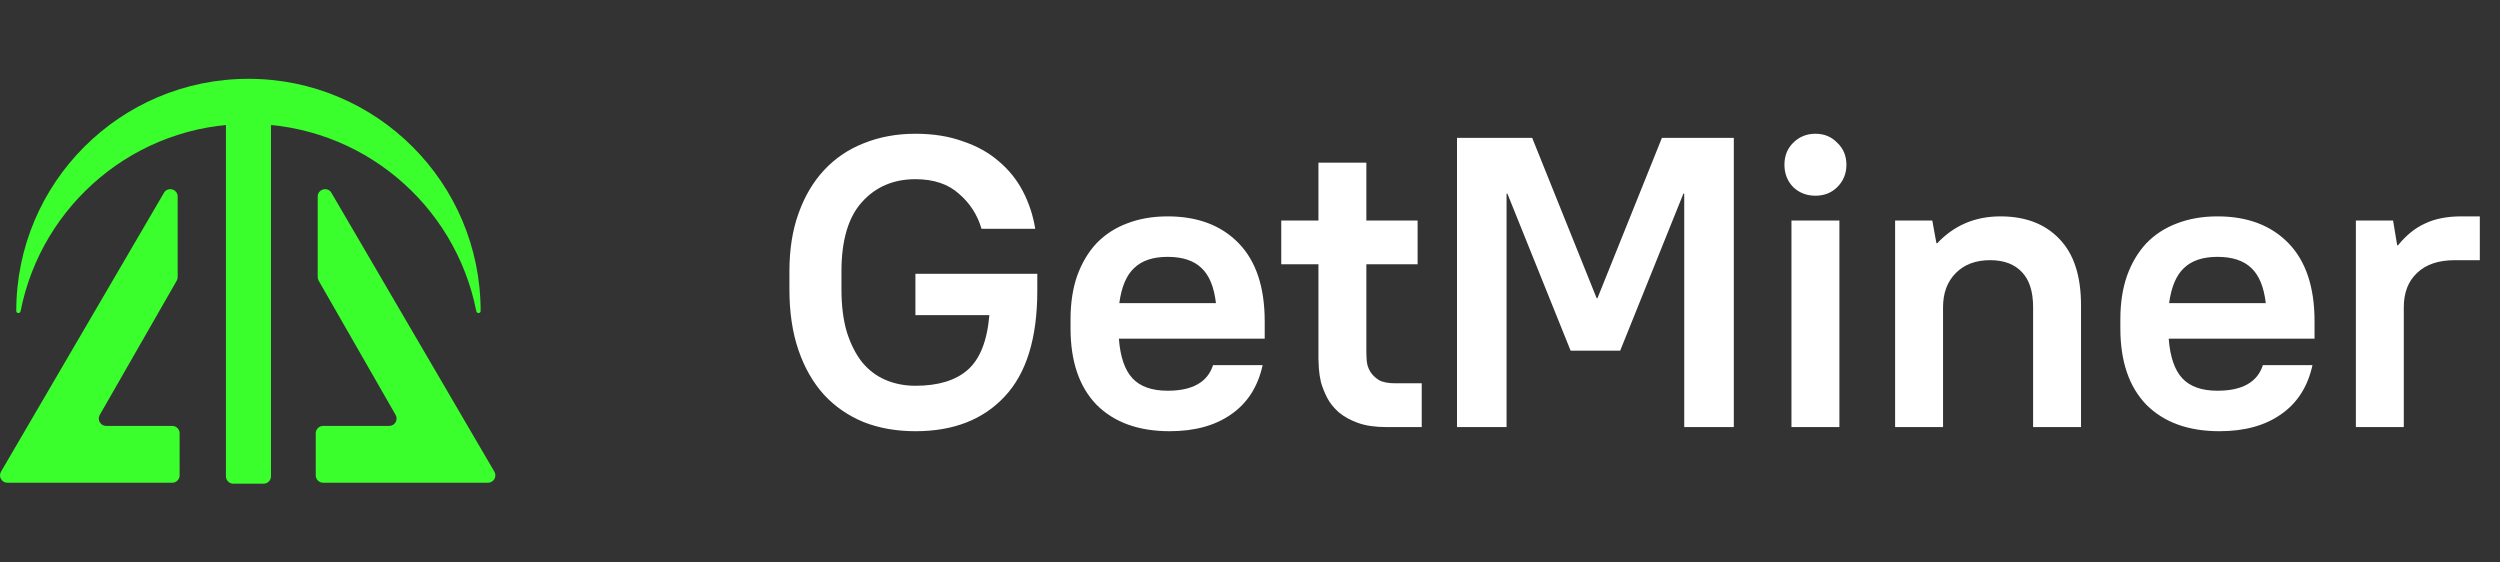
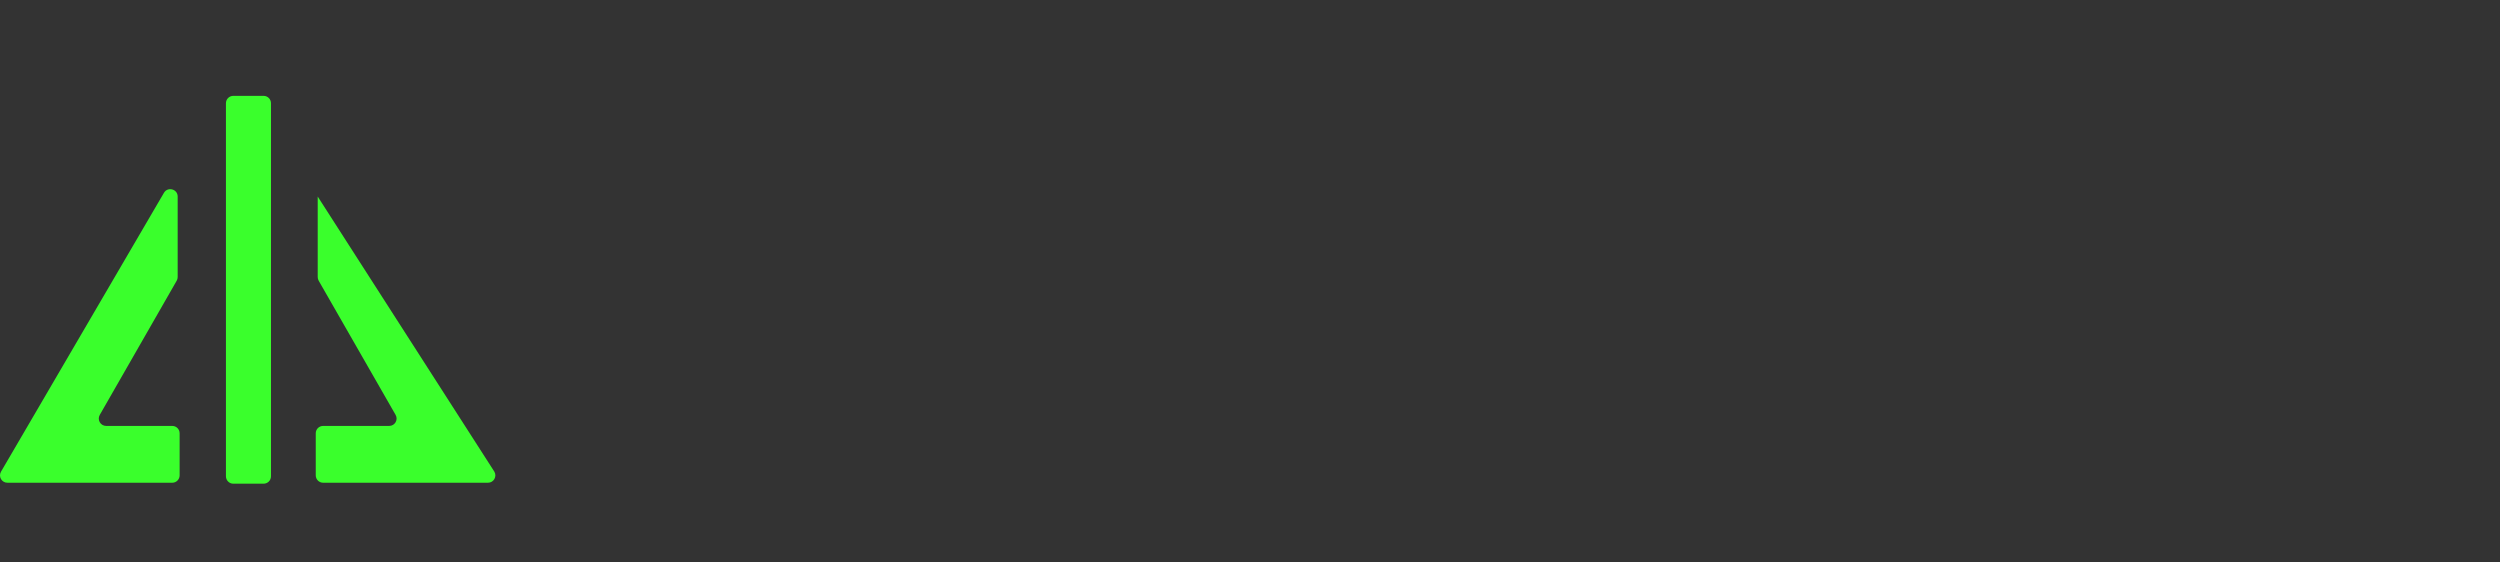
<svg xmlns="http://www.w3.org/2000/svg" width="120" height="27" viewBox="0 0 120 27" fill="none">
  <rect x="0" y="0" width="120" height="27" fill="#333333" stroke="none" />
  <path d="M0.354 23.171H8.269C8.464 23.171 8.622 23.012 8.622 22.817V20.798C8.622 20.602 8.464 20.444 8.269 20.444H5.096C4.824 20.444 4.654 20.151 4.789 19.915L8.481 13.475C8.512 13.421 8.528 13.361 8.528 13.299V9.434C8.528 9.074 8.051 8.945 7.869 9.256L0.049 22.639C-0.089 22.874 0.081 23.171 0.354 23.171Z" fill="#3AFF2C" />
-   <path d="M23.424 23.171H15.51C15.314 23.171 15.156 23.012 15.156 22.817V20.798C15.156 20.602 15.314 20.444 15.51 20.444H18.682C18.954 20.444 19.124 20.151 18.989 19.915L15.297 13.475C15.266 13.421 15.25 13.361 15.25 13.299V9.434C15.25 9.074 15.727 8.945 15.909 9.256L23.729 22.639C23.867 22.874 23.697 23.171 23.424 23.171Z" fill="#3AFF2C" />
-   <path d="M0.781 14.928C0.781 15.054 0.965 15.062 0.989 14.937C1.993 9.814 6.508 5.948 11.925 5.948C17.343 5.948 21.858 9.814 22.862 14.937C22.886 15.062 23.07 15.054 23.07 14.928C23.07 8.773 18.08 3.783 11.925 3.783C5.771 3.783 0.781 8.773 0.781 14.928Z" fill="#3AFF2C" />
+   <path d="M23.424 23.171H15.51C15.314 23.171 15.156 23.012 15.156 22.817V20.798C15.156 20.602 15.314 20.444 15.51 20.444H18.682C18.954 20.444 19.124 20.151 18.989 19.915L15.297 13.475C15.266 13.421 15.25 13.361 15.25 13.299V9.434L23.729 22.639C23.867 22.874 23.697 23.171 23.424 23.171Z" fill="#3AFF2C" />
  <path d="M10.845 4.954C10.845 4.759 11.003 4.601 11.198 4.601H12.653C12.848 4.601 13.007 4.759 13.007 4.954V22.863C13.007 23.058 12.848 23.217 12.653 23.217H11.198C11.003 23.217 10.845 23.058 10.845 22.863V4.954Z" fill="#3AFF2C" />
-   <path d="M43.94 20.698C43.028 20.698 42.202 20.553 41.461 20.262C40.721 19.958 40.086 19.522 39.557 18.953C39.029 18.371 38.619 17.657 38.328 16.811C38.037 15.965 37.892 14.993 37.892 13.896V13.024C37.892 11.979 38.037 11.054 38.328 10.247C38.619 9.427 39.029 8.733 39.557 8.165C40.086 7.596 40.721 7.167 41.461 6.876C42.215 6.572 43.041 6.42 43.94 6.42C44.786 6.42 45.54 6.539 46.201 6.777C46.875 7.001 47.45 7.319 47.926 7.729C48.416 8.138 48.806 8.621 49.096 9.176C49.387 9.732 49.586 10.333 49.691 10.981H47.113C46.915 10.307 46.551 9.745 46.023 9.295C45.507 8.833 44.813 8.601 43.94 8.601C42.883 8.601 42.023 8.971 41.362 9.712C40.714 10.439 40.39 11.543 40.39 13.024V13.896C40.39 14.676 40.476 15.357 40.648 15.939C40.833 16.52 41.078 17.003 41.382 17.387C41.699 17.77 42.076 18.054 42.512 18.239C42.949 18.424 43.425 18.517 43.94 18.517C45.024 18.517 45.857 18.266 46.439 17.763C47.034 17.248 47.384 16.369 47.49 15.126H43.94V13.143H49.79V13.956C49.79 16.23 49.268 17.922 48.224 19.032C47.193 20.143 45.765 20.698 43.94 20.698ZM56.145 20.698C54.651 20.698 53.481 20.275 52.635 19.429C51.802 18.57 51.386 17.347 51.386 15.76V15.324C51.386 14.544 51.491 13.85 51.703 13.242C51.928 12.62 52.238 12.098 52.635 11.675C53.045 11.252 53.534 10.935 54.102 10.723C54.684 10.498 55.332 10.386 56.046 10.386C57.487 10.386 58.624 10.816 59.457 11.675C60.29 12.534 60.706 13.784 60.706 15.423V16.256H53.706C53.772 17.129 53.99 17.763 54.36 18.16C54.73 18.556 55.292 18.755 56.046 18.755C57.236 18.755 57.963 18.345 58.227 17.525H60.607C60.382 18.556 59.88 19.343 59.1 19.885C58.333 20.427 57.348 20.698 56.145 20.698ZM56.046 12.329C55.345 12.329 54.81 12.508 54.44 12.865C54.069 13.209 53.831 13.771 53.726 14.551H58.366C58.274 13.771 58.042 13.209 57.672 12.865C57.302 12.508 56.76 12.329 56.046 12.329ZM66.557 20.5C66.015 20.5 65.559 20.434 65.189 20.302C64.819 20.169 64.508 19.998 64.257 19.786C64.019 19.575 63.834 19.343 63.702 19.092C63.569 18.828 63.47 18.576 63.404 18.338C63.351 18.1 63.318 17.882 63.305 17.684C63.292 17.486 63.285 17.334 63.285 17.228V12.686H61.5V10.584H63.285V7.808H65.585V10.584H68.045V12.686H65.585V16.91C65.585 17.016 65.592 17.155 65.605 17.327C65.619 17.499 65.671 17.664 65.764 17.823C65.857 17.981 65.995 18.12 66.18 18.239C66.366 18.345 66.63 18.398 66.974 18.398H68.243V20.5H66.557ZM69.936 6.618H73.545L76.639 14.313H76.678L79.772 6.618H83.223V20.5H80.843V9.295H80.803L77.769 16.831H75.389L72.355 9.295H72.315V20.5H69.936V6.618ZM85.99 10.584H88.291V20.5H85.99V10.584ZM87.141 9.394C86.718 9.394 86.361 9.256 86.07 8.978C85.792 8.687 85.653 8.33 85.653 7.907C85.653 7.484 85.792 7.134 86.07 6.856C86.361 6.565 86.718 6.42 87.141 6.42C87.564 6.42 87.914 6.565 88.192 6.856C88.483 7.134 88.628 7.484 88.628 7.907C88.628 8.33 88.483 8.687 88.192 8.978C87.914 9.256 87.564 9.394 87.141 9.394ZM90.965 10.584H92.75L92.948 11.675H92.988C93.795 10.816 94.806 10.386 96.022 10.386C97.225 10.386 98.171 10.75 98.858 11.477C99.546 12.191 99.889 13.248 99.889 14.65V20.5H97.589V14.749C97.589 13.995 97.411 13.433 97.054 13.063C96.697 12.68 96.188 12.488 95.527 12.488C94.839 12.488 94.29 12.693 93.881 13.103C93.471 13.513 93.266 14.061 93.266 14.749V20.5H90.965V10.584ZM106.537 20.698C105.043 20.698 103.873 20.275 103.027 19.429C102.194 18.57 101.777 17.347 101.777 15.76V15.324C101.777 14.544 101.883 13.85 102.095 13.242C102.319 12.62 102.63 12.098 103.027 11.675C103.437 11.252 103.926 10.935 104.494 10.723C105.076 10.498 105.724 10.386 106.438 10.386C107.879 10.386 109.016 10.816 109.849 11.675C110.682 12.534 111.098 13.784 111.098 15.423V16.256H104.098C104.164 17.129 104.382 17.763 104.752 18.16C105.122 18.556 105.684 18.755 106.438 18.755C107.628 18.755 108.355 18.345 108.619 17.525H110.999C110.774 18.556 110.272 19.343 109.492 19.885C108.725 20.427 107.74 20.698 106.537 20.698ZM106.438 12.329C105.737 12.329 105.202 12.508 104.831 12.865C104.461 13.209 104.223 13.771 104.117 14.551H108.758C108.665 13.771 108.434 13.209 108.064 12.865C107.694 12.508 107.152 12.329 106.438 12.329ZM113.082 10.584H114.867L115.065 11.774H115.105C115.501 11.285 115.938 10.935 116.414 10.723C116.89 10.498 117.465 10.386 118.139 10.386H119.031V12.488H117.842C117.048 12.488 116.44 12.693 116.017 13.103C115.594 13.499 115.382 14.048 115.382 14.749V20.5H113.082V10.584Z" fill="white" />
</svg>